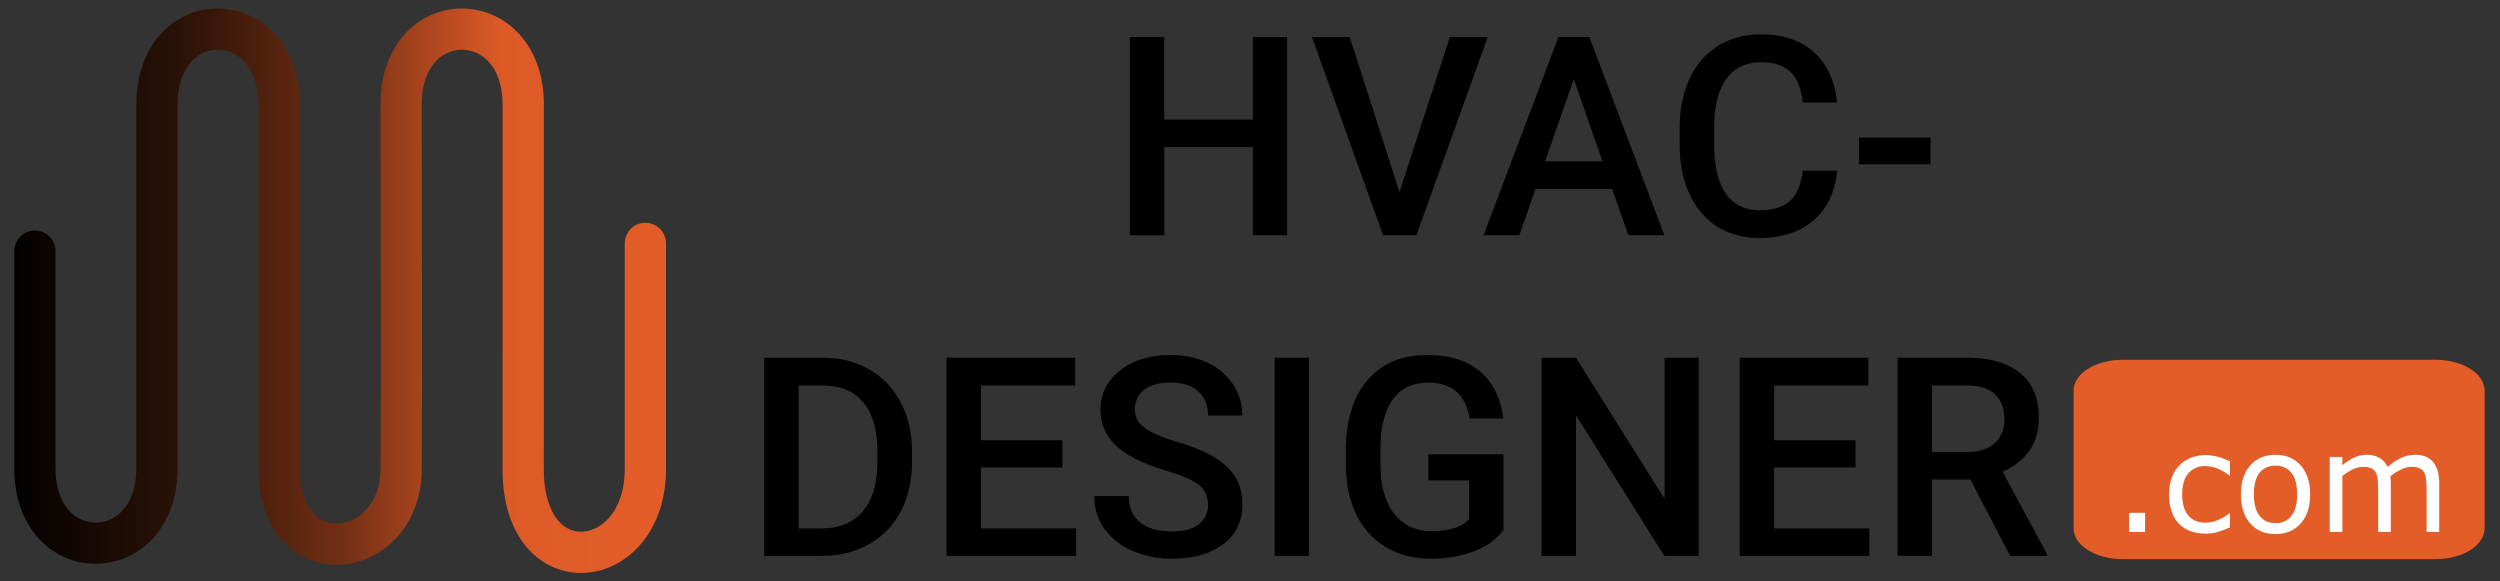
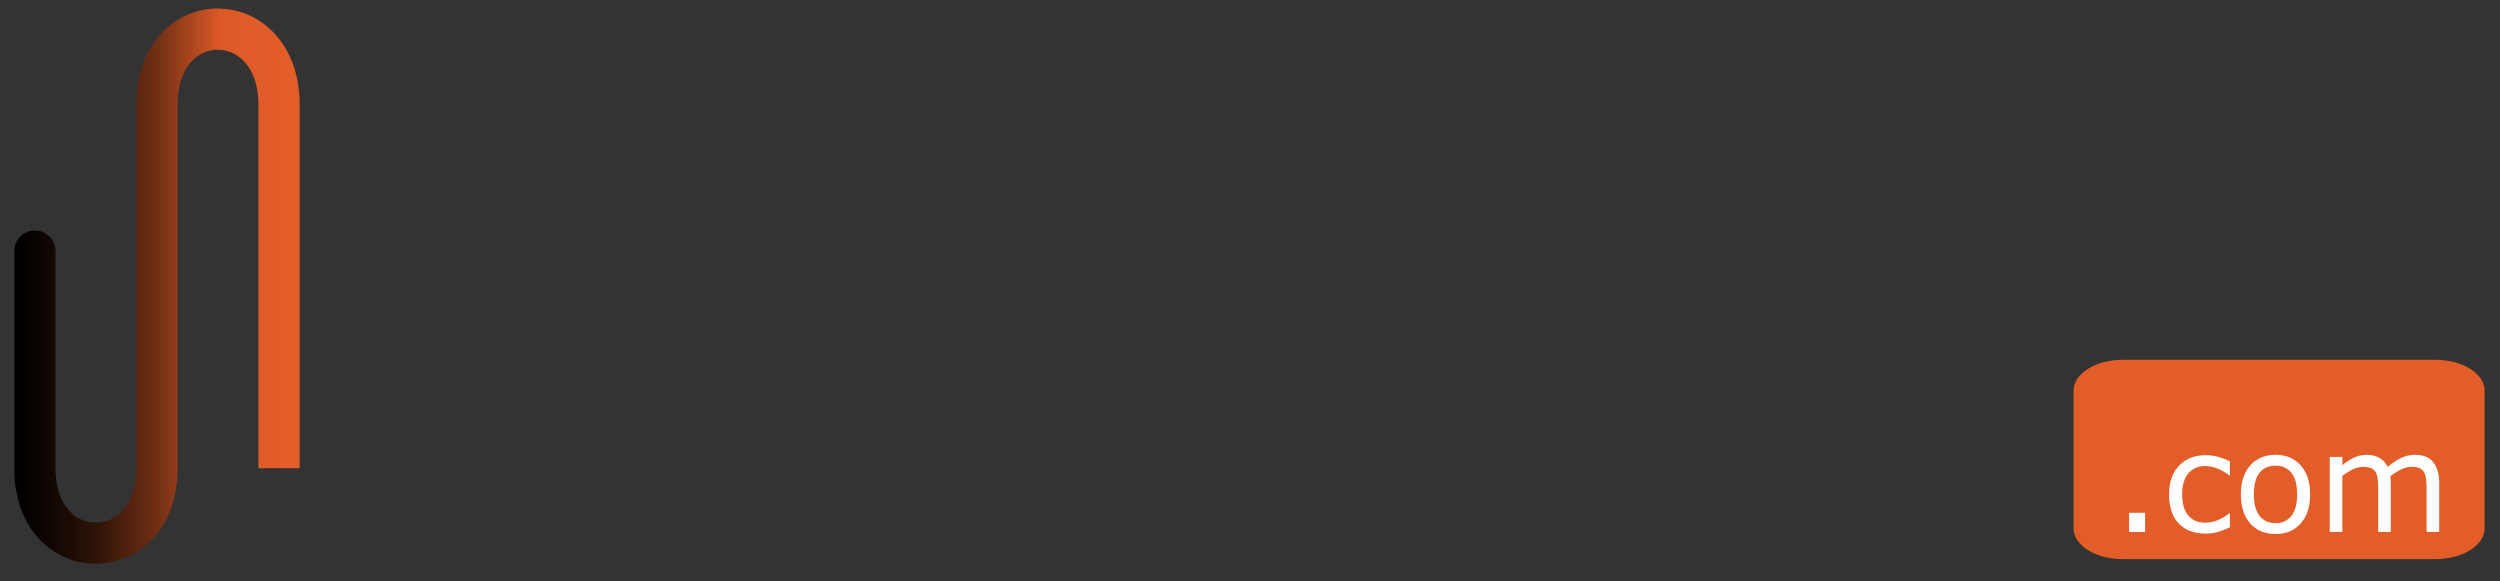
<svg xmlns="http://www.w3.org/2000/svg" width="86" height="20" viewBox="0 0 86 20">
  <rect x="0" y="0" width="86" height="20" fill="#333333" stroke="none" />
  <title>Artboard</title>
  <defs>
    <linearGradient x1="-3.527%" y1="37.79%" x2="104.579%" y2="37.79%" id="a">
      <stop stop-color="#020100" offset="0%" />
      <stop stop-color="#2C1207" offset="25.884%" />
      <stop stop-color="#722F14" offset="49.807%" />
      <stop stop-color="#DD5A27" offset="73.939%" />
      <stop stop-color="#E35D28" offset="100%" />
    </linearGradient>
  </defs>
  <g fill="none" fill-rule="evenodd">
    <g fill-rule="nonzero">
      <path d="M83.786 19.234h-10.77c-.93 0-1.685-.474-1.685-1.06v-4.737c0-.585.755-1.06 1.684-1.06h10.771c.93 0 1.684.475 1.684 1.06v4.738c0 .585-.753 1.059-1.684 1.059" fill="#E35D28" />
      <path d="M73.791 18.299h-.552v-.659h.552zm2.919-.162c-.145.07-.283.123-.414.162-.13.038-.267.057-.414.057-.186 0-.357-.027-.513-.08a1.06 1.06 0 0 1-.66-.67 1.736 1.736 0 0 1-.093-.594c0-.423.116-.754.347-.994.232-.24.539-.36.92-.36.147 0 .292.02.434.062.143.042.274.092.393.152v.483h-.024a1.645 1.645 0 0 0-.41-.238 1.113 1.113 0 0 0-.412-.083.73.73 0 0 0-.585.25c-.141.165-.212.407-.212.728 0 .31.07.55.208.718.14.167.336.25.589.25a1.174 1.174 0 0 0 .513-.125 1.831 1.831 0 0 0 .31-.196h.023v.478zm2.758-1.127c0 .42-.107.752-.323.995-.216.244-.505.365-.867.365-.365 0-.655-.121-.87-.365-.215-.243-.322-.575-.322-.996 0-.42.107-.752.321-.996.216-.244.506-.367.871-.367.362 0 .651.123.867.367.216.244.323.576.323.996zm-.448 0c0-.335-.065-.583-.196-.745a.66.66 0 0 0-.546-.245c-.235 0-.419.082-.55.245-.129.162-.194.41-.194.744 0 .324.066.57.197.737.13.167.313.25.547.25a.655.655 0 0 0 .543-.247c.133-.167.2-.413.2-.74zm4.89 1.289h-.435v-1.47c0-.11-.005-.218-.016-.321a.665.665 0 0 0-.063-.247.35.35 0 0 0-.152-.15.645.645 0 0 0-.287-.051.802.802 0 0 0-.365.092 2.18 2.18 0 0 0-.365.231 2.027 2.027 0 0 1 .016.264v1.652h-.434v-1.47c0-.114-.006-.222-.016-.323a.663.663 0 0 0-.063-.248.337.337 0 0 0-.152-.147.813.813 0 0 0-.645.037 2.152 2.152 0 0 0-.356.224v1.927h-.434v-2.581h.434v.286c.136-.112.27-.2.405-.263a1.01 1.01 0 0 1 .432-.095c.175 0 .324.037.446.111a.682.682 0 0 1 .275.307 2.06 2.06 0 0 1 .48-.318c.145-.067.3-.1.465-.1.283 0 .492.086.626.259.135.17.203.41.203.718V18.3z" fill="#FFF" />
    </g>
-     <path d="M44.278 8.091h-1.18V5.062H40.05v3.03h-1.184V1.273h1.184v2.838h3.048V1.274h1.18zm3.865-1.484l1.733-5.333h1.301l-2.453 6.817h-1.147l-2.444-6.817h1.297zm7.317-.103h-2.64l-.553 1.587h-1.231l2.575-6.817h1.062l2.58 6.817h-1.236l-.557-1.587zm-2.308-.955h1.975L54.14 2.72l-.988 2.828zm10.045.323c-.068.727-.337 1.295-.805 1.704-.468.406-1.09.609-1.868.609-.543 0-1.022-.128-1.437-.384a2.556 2.556 0 0 1-.955-1.1c-.225-.475-.342-1.026-.351-1.653v-.637c0-.643.114-1.21.342-1.7A2.58 2.58 0 0 1 59.1 1.58c.428-.266.92-.398 1.48-.398.751 0 1.357.204 1.816.613.459.409.725.986.8 1.732h-1.18c-.056-.49-.2-.842-.43-1.058-.228-.218-.563-.328-1.007-.328-.515 0-.911.19-1.189.567-.274.375-.415.925-.421 1.653v.604c0 .736.131 1.298.393 1.685.265.387.652.58 1.161.58.465 0 .815-.104 1.049-.313.234-.21.382-.557.445-1.044h1.18zm3.211-.22H63.95v-.918h2.458zM26.289 19.123v-6.816h2.013c.602 0 1.136.134 1.6.403.469.268.83.649 1.087 1.142.256.493.384 1.058.384 1.695v.341c0 .646-.13 1.215-.389 1.705-.256.49-.622.867-1.1 1.132-.474.266-1.019.398-1.634.398h-1.96zm1.184-5.86v4.915h.772c.622 0 1.097-.194 1.428-.58.334-.39.504-.95.51-1.677v-.379c0-.74-.16-1.305-.482-1.695-.321-.39-.788-.585-1.4-.585h-.828zm9.073 2.817h-2.8v2.098h3.273v.945h-4.457v-6.816h4.424v.955h-3.24v1.882h2.8zm5.009 1.288c0-.3-.106-.53-.318-.693-.21-.162-.588-.326-1.138-.492-.55-.165-.986-.35-1.31-.552-.622-.39-.932-.899-.932-1.526 0-.55.223-1.002.67-1.358.449-.356 1.03-.534 1.745-.534.475 0 .898.088 1.27.263.37.174.662.424.875.749.212.321.318.678.318 1.072h-1.18c0-.356-.112-.634-.337-.834-.221-.203-.54-.304-.955-.304-.387 0-.688.083-.903.248-.213.166-.319.397-.319.693 0 .25.116.459.347.627.23.166.611.328 1.142.487.53.156.957.336 1.278.539.321.2.557.43.707.693.15.259.225.563.225.912 0 .568-.219 1.021-.656 1.358-.434.334-1.023.501-1.77.501a3.37 3.37 0 0 1-1.362-.271 2.32 2.32 0 0 1-.964-.759 1.893 1.893 0 0 1-.342-1.123h1.185c0 .387.127.686.383.898.256.213.623.319 1.1.319.413 0 .722-.083.928-.248a.812.812 0 0 0 .313-.665zm3.474 1.755h-1.18v-6.816h1.18zm6.69-.884c-.247.321-.588.565-1.025.73a4.183 4.183 0 0 1-1.49.248c-.57 0-1.076-.13-1.516-.389a2.606 2.606 0 0 1-1.02-1.11c-.238-.483-.361-1.046-.37-1.69v-.533c0-1.03.246-1.833.74-2.41.492-.581 1.18-.872 2.064-.872.758 0 1.36.188 1.807.562.446.375.715.915.805 1.62h-1.16c-.132-.82-.608-1.231-1.429-1.231-.53 0-.934.192-1.212.576-.275.38-.417.94-.426 1.68v.525c0 .736.154 1.309.463 1.718.312.405.745.608 1.297.608.606 0 1.036-.137 1.292-.412v-1.334h-1.404v-.899h2.584v2.613zm6.718.884h-1.184l-3.039-4.836v4.836H53.03v-6.816h1.184l3.048 4.855v-4.855h1.175zm5.393-3.043h-2.8v2.098h3.273v.945h-4.457v-6.816h4.424v.955h-3.24v1.882h2.8zm3.952.417h-1.32v2.626h-1.185v-6.816h2.397c.786 0 1.393.176 1.821.529.428.353.641.863.641 1.53 0 .457-.11.839-.332 1.148a2.09 2.09 0 0 1-.918.707l1.531 2.842v.06H69.15l-1.367-2.626zm-1.32-.95h1.217c.399 0 .711-.1.936-.3.225-.203.337-.479.337-.829 0-.365-.105-.647-.314-.847-.206-.2-.515-.303-.927-.309h-1.25v2.285z" fill="#000" fill-rule="nonzero" />
-     <path d="M.8 7.939v7.465c0 3.463 4.2 3.425 4.2 0V2.9c0-3.485 4.197-3.445 4.199 0v12.505c.001 3.743 4.177 3.205 4.2.042.023-3.163-.001-9.061-.001-12.547 0-3.485 4.2-3.445 4.202 0 .002 3.446-.002 8.474-.002 12.545 0 4.072 4.202 3.534 4.202.002V7.673" stroke="url(#a)" stroke-width="1.419" stroke-linecap="round" transform="translate(.4 .7)" />
+     <path d="M.8 7.939v7.465c0 3.463 4.2 3.425 4.2 0V2.9c0-3.485 4.197-3.445 4.199 0v12.505V7.673" stroke="url(#a)" stroke-width="1.419" stroke-linecap="round" transform="translate(.4 .7)" />
  </g>
</svg>